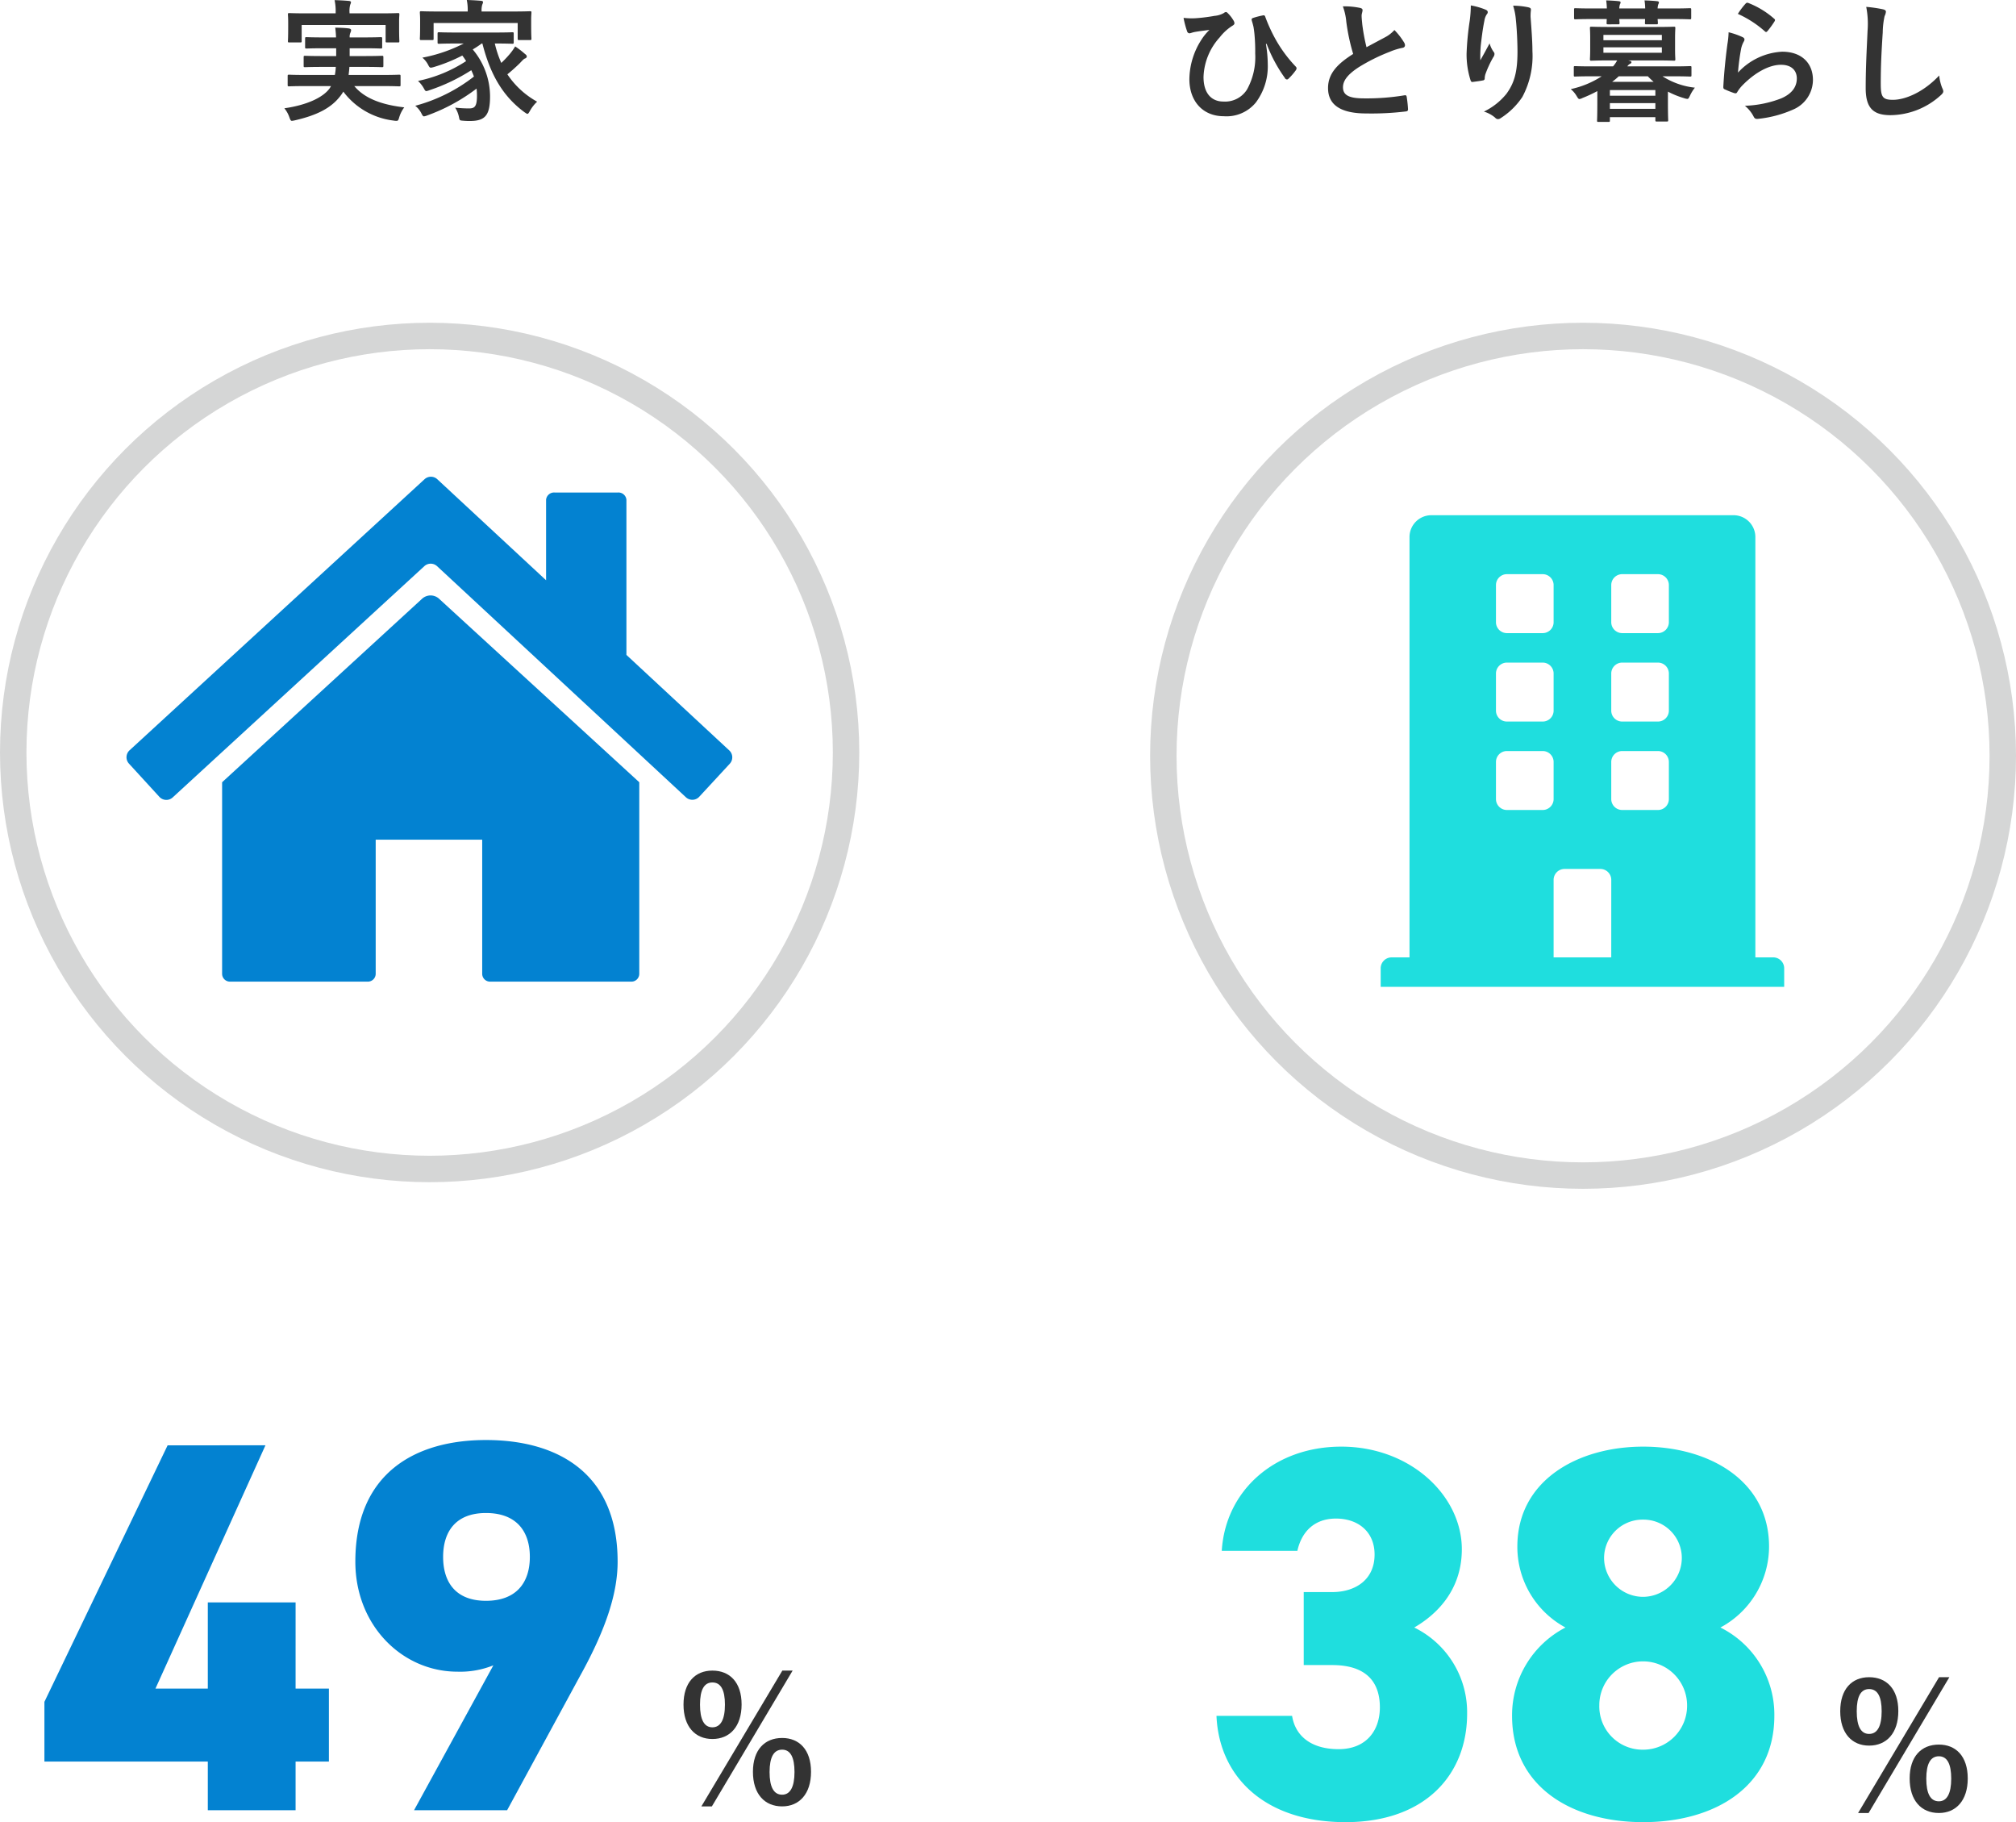
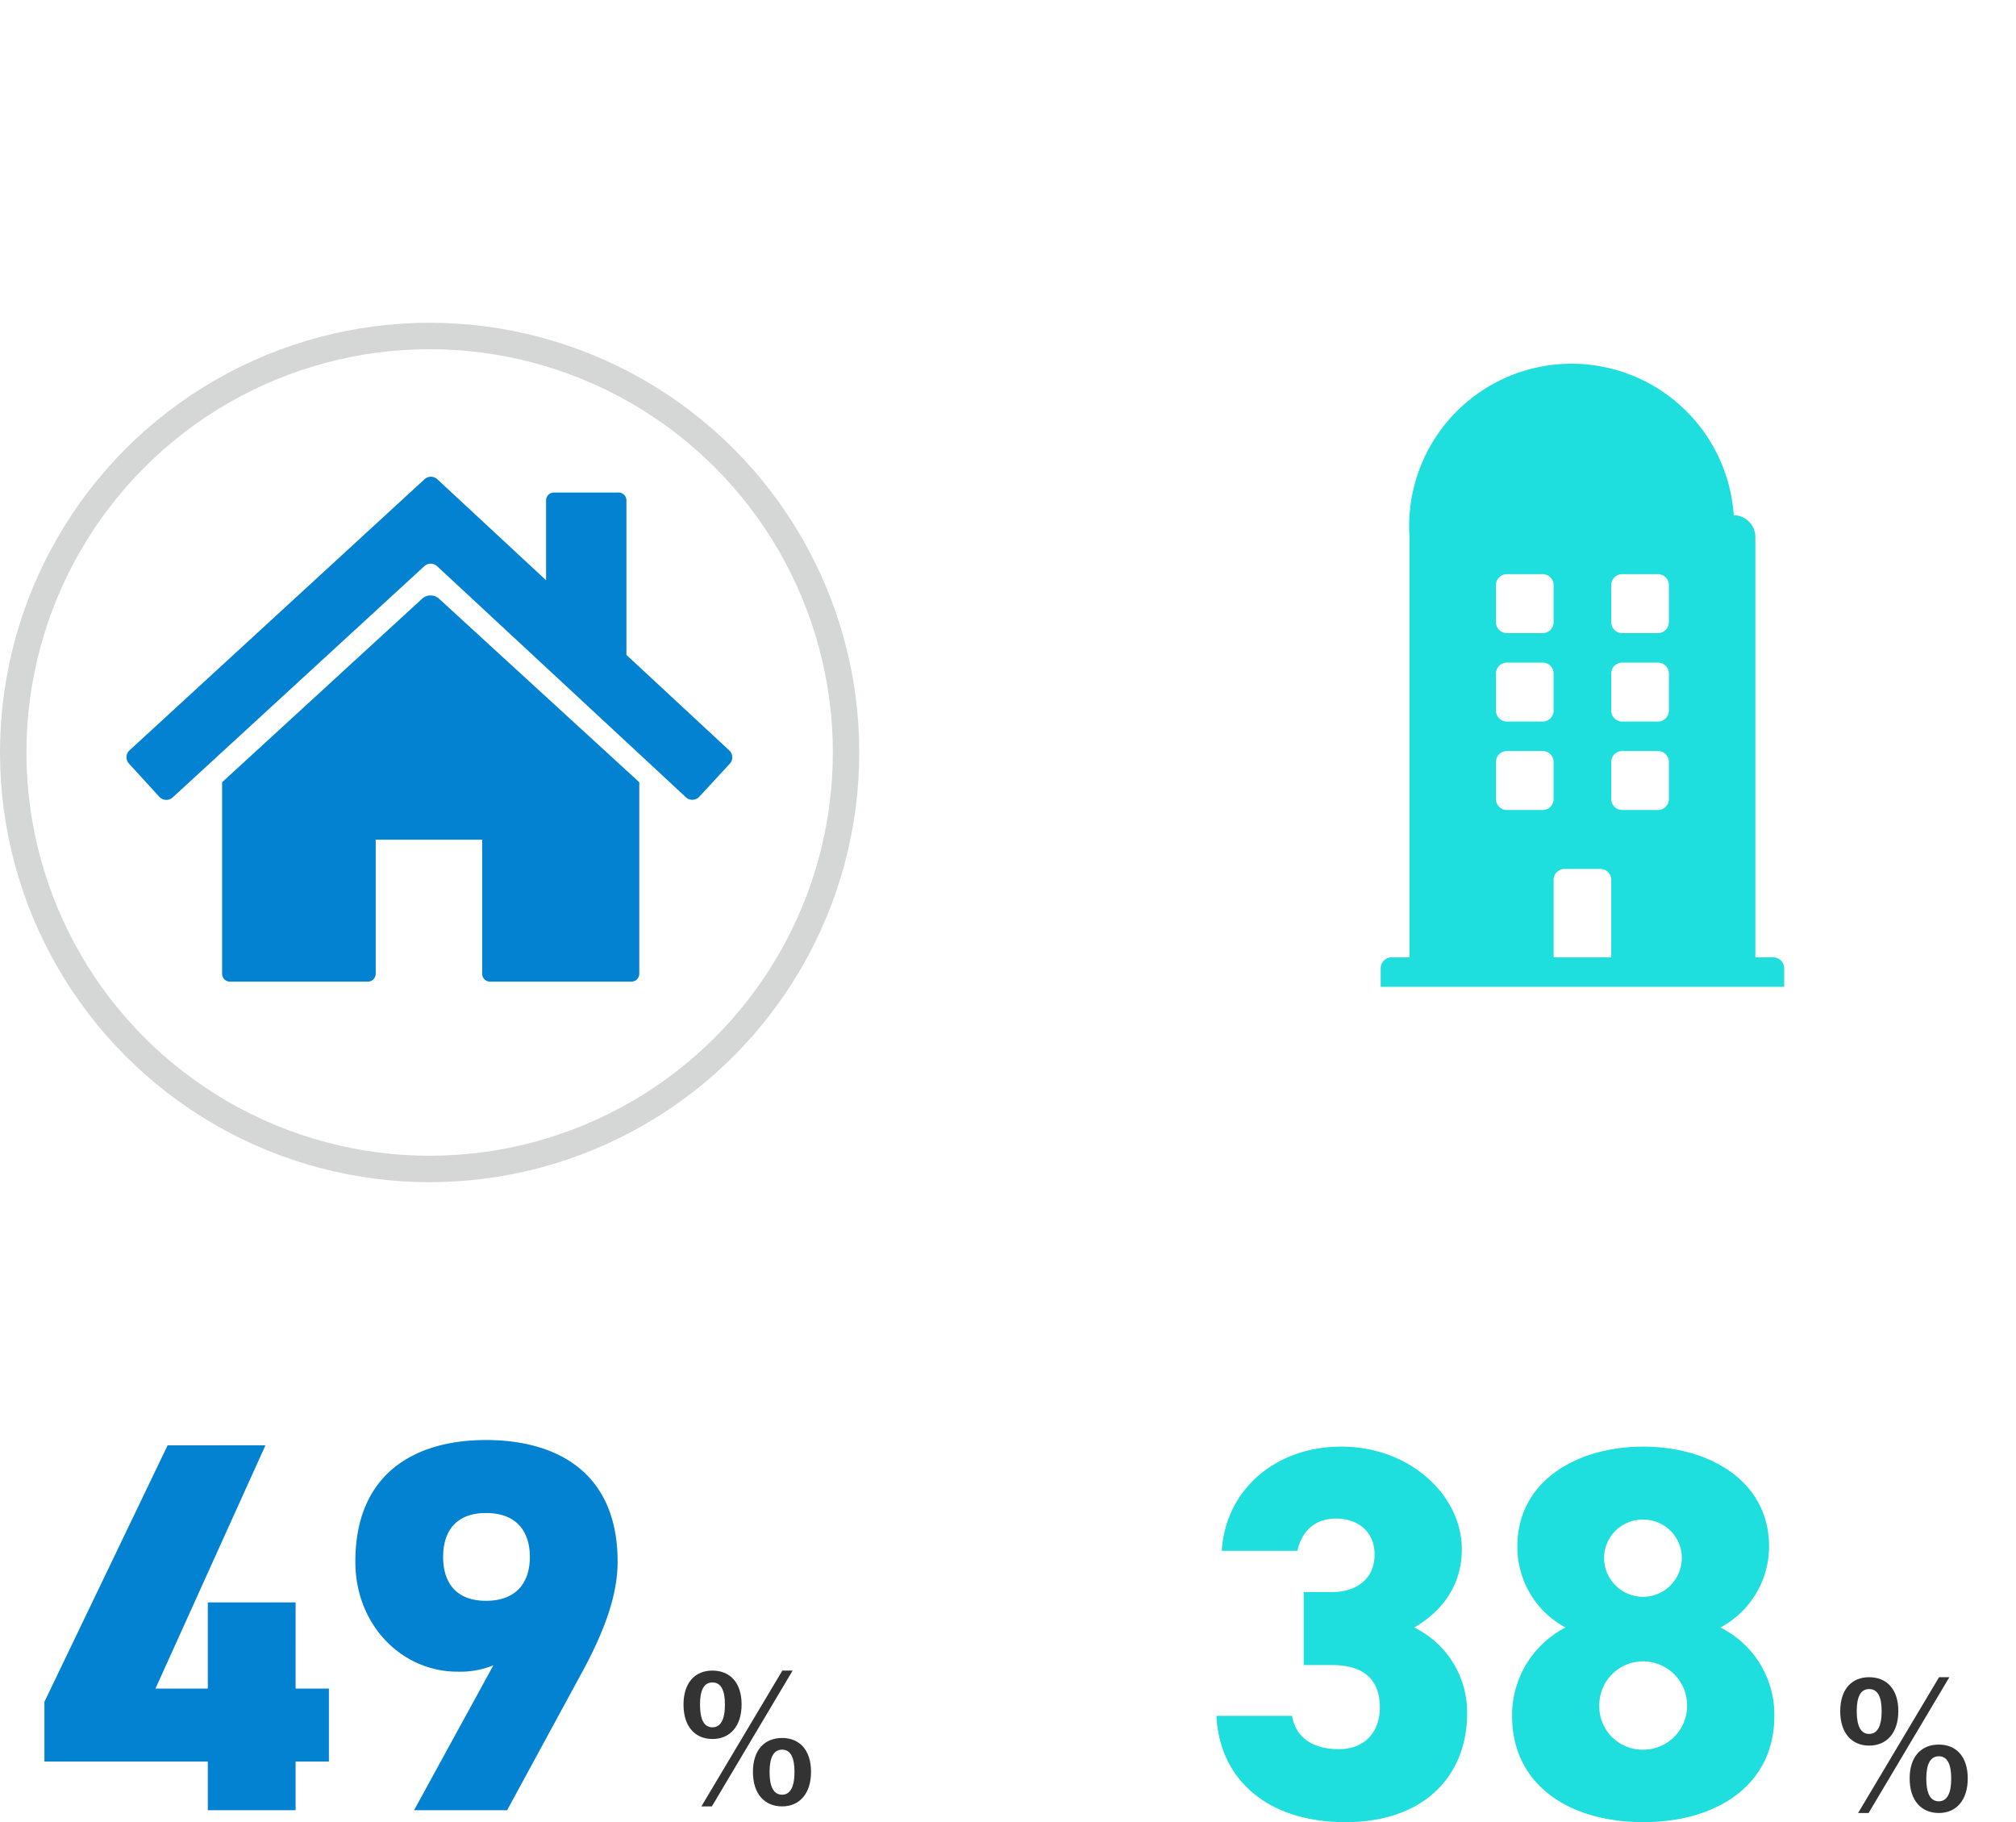
<svg xmlns="http://www.w3.org/2000/svg" width="305" height="275.62" viewBox="0 0 305 275.62">
  <g id="questionnaire_house" transform="translate(-810 -921.18)">
    <g id="グループ_1748" data-name="グループ 1748" transform="translate(98 -131)">
-       <path id="ひとり暮らし_ol" d="M-45.38-10.2a22.385,22.385,0,0,0,2.76,5.16.375.375,0,0,0,.32.24.307.307,0,0,0,.22-.1,9.017,9.017,0,0,0,1.1-1.26.628.628,0,0,0,.14-.32.387.387,0,0,0-.12-.26,20.283,20.283,0,0,1-3.28-4.54,24.267,24.267,0,0,1-1.34-3c-.04-.14-.14-.26-.3-.22a11.751,11.751,0,0,0-1.5.38c-.3.1-.3.2-.2.54.1.32.16.58.22.82.04.24.1.62.14,1.04a27.272,27.272,0,0,1,.12,3,10.107,10.107,0,0,1-1.24,5.44,3.918,3.918,0,0,1-3.58,1.82c-1.72,0-3-1.16-3-3.72a9.365,9.365,0,0,1,2.46-6,7.5,7.5,0,0,1,1.9-1.74c.22-.12.32-.24.32-.4a.969.969,0,0,0-.18-.46,5.148,5.148,0,0,0-.84-1.06.411.411,0,0,0-.28-.16.665.665,0,0,0-.32.16,3.443,3.443,0,0,1-1.4.42,26.179,26.179,0,0,1-2.62.34,10.136,10.136,0,0,1-2.06-.04,13.545,13.545,0,0,0,.54,2.04.4.4,0,0,0,.34.3c.16,0,.46-.14.8-.2.88-.16,1.58-.22,2.24-.32a8.193,8.193,0,0,0-1.2,1.46,11.245,11.245,0,0,0-1.84,5.98c0,3.4,2.08,5.62,5.2,5.62A5.734,5.734,0,0,0-47-1.32,9.146,9.146,0,0,0-45.2-7.1a18.98,18.98,0,0,0-.28-3.06Zm11.54-5.66a8.949,8.949,0,0,1,.52,2.32,30.352,30.352,0,0,0,1.04,4.88c-2.34,1.48-3.8,2.94-3.8,5.16,0,2.6,2,3.84,5.78,3.84a42.739,42.739,0,0,0,5.96-.3c.24-.02.38-.12.36-.34a17.66,17.66,0,0,0-.2-1.86c-.04-.24-.14-.28-.36-.24a34.929,34.929,0,0,1-6.1.46c-2.3,0-3.18-.5-3.18-1.68,0-.94.62-1.88,2.36-3.02a27.832,27.832,0,0,1,4.7-2.34,9.6,9.6,0,0,1,1.92-.6c.28-.04.4-.2.4-.4a.81.81,0,0,0-.14-.42,10.27,10.27,0,0,0-1.46-1.88,4.947,4.947,0,0,1-1.38,1.08c-1.12.6-1.84.98-2.84,1.52a28.121,28.121,0,0,1-.64-3.44c-.04-.46-.1-.94-.1-1.34,0-.28.14-.56.14-.84,0-.16-.12-.26-.36-.32A11.575,11.575,0,0,0-33.84-15.86ZM-14.48-16a18.506,18.506,0,0,1-.16,2.28,42.274,42.274,0,0,0-.48,4.98,12.8,12.8,0,0,0,.6,4.06c.04.14.14.28.28.26.5-.06,1.36-.18,1.6-.24a.281.281,0,0,0,.26-.32,2.5,2.5,0,0,1,.1-.6A16.374,16.374,0,0,1-11.1-8.14a.942.942,0,0,0,.2-.5.46.46,0,0,0-.12-.32,4.146,4.146,0,0,1-.62-1.3c-.54,1.02-.96,1.78-1.4,2.56a20.2,20.2,0,0,1,.06-2.2c.12-1.04.28-2.46.56-3.82a2.308,2.308,0,0,1,.36-.94.458.458,0,0,0,.14-.32c0-.18-.12-.3-.38-.4A10.481,10.481,0,0,0-14.48-16Zm6.4.04a9.582,9.582,0,0,1,.42,2.18c.14,1.28.24,3.36.24,4.78,0,3.16-.52,4.8-1.68,6.38A9.9,9.9,0,0,1-12.5.06a4.641,4.641,0,0,1,1.7.92.58.58,0,0,0,.42.22.693.693,0,0,0,.4-.14,11.021,11.021,0,0,0,3.3-3.22A13.138,13.138,0,0,0-5.16-9.1c0-1.44-.14-3.26-.28-5.16a7.081,7.081,0,0,1,.04-.92c.04-.34,0-.44-.4-.54A11.549,11.549,0,0,0-8.08-15.96ZM4.66-1.42c0,2.18-.04,2.7-.04,2.82,0,.2.02.22.22.22h1.5c.2,0,.22-.02.22-.22V.9h6.88v.44c0,.2.02.22.22.22h1.5c.2,0,.22-.02.22-.22,0-.12-.04-.64-.04-2.8v-1.5a13.363,13.363,0,0,0,2.48,1,2.033,2.033,0,0,0,.44.1c.18,0,.24-.12.42-.5a5.822,5.822,0,0,1,.74-1.2,11.305,11.305,0,0,1-4.9-1.72h1.64c1.8,0,2.38.04,2.52.04.2,0,.22-.02.22-.22V-6.6c0-.2-.02-.22-.22-.22-.14,0-.72.04-2.52.04H9.2a1,1,0,0,1,.4-.38c.16-.08.22-.14.22-.26,0-.1-.12-.16-.34-.22l-.16-.04H13.5c1.92,0,2.6.04,2.74.04.2,0,.22-.02.22-.24,0-.12-.04-.52-.04-1.52v-1.62c0-1.02.04-1.42.04-1.52,0-.22-.02-.24-.22-.24-.14,0-.82.04-2.74.04H6.52c-1.94,0-2.62-.04-2.76-.04-.2,0-.22.02-.22.24,0,.1.04.5.04,1.52V-9.4c0,1-.04,1.4-.04,1.52,0,.22.02.24.22.24.14,0,.82-.04,2.76-.04H7.66a4.843,4.843,0,0,1-.62.9H3.8c-1.78,0-2.38-.04-2.5-.04-.18,0-.2.02-.2.22v1.14c0,.2.02.22.2.22.12,0,.72-.04,2.5-.04H5.32A14.052,14.052,0,0,1,.64-3.34a3.939,3.939,0,0,1,.86,1c.22.36.3.5.46.5A1.375,1.375,0,0,0,2.42-2,20.8,20.8,0,0,0,4.66-3.04Zm9.76-7.42H5.58v-.82h8.84Zm0-2.7v.8H5.58v-.8ZM6.56-.36v-.86h6.88v.86ZM13.44-3.2v.86H6.56V-3.2ZM6.9-4.44a10.553,10.553,0,0,0,1-.84h4.4a11.549,11.549,0,0,0,.88.84ZM3.88-15.54c-1.78,0-2.4-.04-2.52-.04-.2,0-.22.02-.22.22v1.22c0,.22.02.24.22.24.12,0,.74-.04,2.52-.04h2.2c0,.32-.02.5-.02.58,0,.2.02.22.24.22H7.78c.22,0,.24-.02.24-.22,0-.08-.02-.26-.04-.58h3.9c0,.32-.02.5-.02.58,0,.2.02.22.24.22h1.48c.22,0,.24-.02.24-.22,0-.08-.02-.26-.04-.58h2.34c1.78,0,2.4.04,2.52.04.2,0,.22-.02.22-.24v-1.22c0-.2-.02-.22-.22-.22-.12,0-.74.04-2.52.04H13.78a2.255,2.255,0,0,1,.1-.62.761.761,0,0,0,.1-.3c0-.1-.1-.16-.28-.18-.54-.06-1.26-.1-1.9-.12a10.371,10.371,0,0,1,.1,1.22H7.98a2.255,2.255,0,0,1,.1-.62.761.761,0,0,0,.1-.3c0-.1-.1-.16-.28-.18-.54-.06-1.26-.1-1.9-.12a10.371,10.371,0,0,1,.1,1.22Zm22.04.82a15.953,15.953,0,0,1,4.04,2.6c.1.1.16.14.24.14.06,0,.14-.06.22-.16a13.1,13.1,0,0,0,1.02-1.4.554.554,0,0,0,.1-.24c0-.08-.04-.14-.14-.22a13.119,13.119,0,0,0-3.92-2.38.334.334,0,0,0-.38.1A10.954,10.954,0,0,0,25.92-14.72Zm-1.4,2.78a12.463,12.463,0,0,1-.18,1.8c-.24,1.78-.5,4.14-.62,6.46,0,.28.08.32.28.4a13.75,13.75,0,0,0,1.36.54c.26.06.34.06.46-.14a5.473,5.473,0,0,1,.86-1.1c1.88-1.9,4-3.04,5.76-3.04,1.72,0,2.4.98,2.4,2.06,0,1.28-.74,2.32-2.36,3.02a16.6,16.6,0,0,1-5.5,1.12A5.117,5.117,0,0,1,28.34.88c.18.3.36.32.8.26A17.341,17.341,0,0,0,34.26-.24a4.9,4.9,0,0,0,3.02-4.48C37.28-7.3,35.54-9,32.62-9a9.75,9.75,0,0,0-6.68,3.16,33.379,33.379,0,0,1,.48-3.64,3.75,3.75,0,0,1,.4-1.06.6.6,0,0,0,.1-.3c0-.16-.1-.28-.32-.38A11.252,11.252,0,0,0,24.52-11.94Zm20.82-3.84a13.3,13.3,0,0,1,.2,3.66c-.1,2.4-.28,5.28-.28,8.64C45.26-.42,46.46.6,49.02.6a11.426,11.426,0,0,0,7.58-3c.32-.28.4-.44.4-.62a1.314,1.314,0,0,0-.16-.48,6.953,6.953,0,0,1-.46-1.9c-2.44,2.6-5.22,3.68-7,3.68-1.6,0-1.84-.46-1.84-2.48,0-2.62.1-4.66.3-7.74a11.988,11.988,0,0,1,.28-2.44,1.94,1.94,0,0,0,.2-.66c0-.2-.14-.3-.48-.38A20.685,20.685,0,0,0,45.34-15.78Z" transform="translate(949 1069)" fill="#333" />
      <g id="グループ_1744" data-name="グループ 1744" transform="translate(-6 18)">
        <path id="_38_ol" data-name="38_ol" d="M-73.76-22.96h4.32c4.88,0,7.2,2.32,7.2,6.4,0,3.52-2.08,6.32-6.24,6.32s-6.56-2-7.04-5.04H-86.96C-86.56-6-79.6.8-67.44.8s18.4-7.28,18.4-16.4a14.277,14.277,0,0,0-8-13.04c3.04-1.76,7.2-5.36,7.2-11.84C-49.84-48.56-57.6-56-68.08-56c-10.08,0-17.52,6.64-18.08,15.76h11.44c.64-2.88,2.56-4.88,5.84-4.88,3.36,0,5.84,2,5.84,5.44,0,3.92-3.04,5.68-6.4,5.68h-4.32Zm31.52,7.68C-42.24-4.72-33.44.8-22.4.8S-2.56-4.72-2.56-15.28a14.719,14.719,0,0,0-8.16-13.36A13.924,13.924,0,0,0-3.36-40.88c0-10-9.12-15.12-19.04-15.12s-19.04,5.12-19.04,15.12a13.851,13.851,0,0,0,7.28,12.24A14.941,14.941,0,0,0-42.24-15.28Zm13.2-1.6a6.616,6.616,0,0,1,6.64-6.64,6.665,6.665,0,0,1,6.64,6.64,6.641,6.641,0,0,1-6.64,6.72A6.543,6.543,0,0,1-29.04-16.88Zm.72-22.32a5.823,5.823,0,0,1,5.92-5.76,5.8,5.8,0,0,1,5.84,5.76,5.89,5.89,0,0,1-5.84,5.92A5.907,5.907,0,0,1-28.32-39.2Z" transform="translate(989 1309)" fill="#1fdede" />
        <path id="__ol" data-name="%_ol" d="M-16.224-20.124c-2.6,0-4.368,1.794-4.368,5.148,0,3.328,1.768,5.2,4.368,5.2,2.626,0,4.42-1.872,4.42-5.226S-13.6-20.124-16.224-20.124Zm0,1.794c1.274,0,1.9,1.118,1.9,3.354,0,2.262-.65,3.432-1.9,3.432s-1.872-1.17-1.872-3.432Q-18.1-18.33-16.224-18.33Zm12.142-1.794h-1.56L-17.888.416H-16.3ZM-5.668-9.932c-2.652,0-4.42,1.794-4.42,5.122,0,3.354,1.768,5.226,4.42,5.226C-3.094.416-1.3-1.456-1.3-4.81S-3.094-9.932-5.668-9.932Zm0,1.768C-4.42-8.164-3.8-7.02-3.8-4.784c0,2.262-.65,3.432-1.872,3.432-1.274,0-1.9-1.17-1.9-3.432C-7.566-7.02-6.942-8.164-5.668-8.164Z" transform="translate(1017 1308)" fill="#333" />
      </g>
      <g id="グループ_1746" data-name="グループ 1746" transform="translate(3 -0.813)">
-         <path id="Icon_awesome-building" data-name="Icon awesome-building" d="M59.411,66.884H56.685V3.344A3.308,3.308,0,0,0,53.415,0H7.631A3.308,3.308,0,0,0,4.36,3.344v63.54H1.635A1.654,1.654,0,0,0,0,68.556v2.787H61.046V68.556A1.654,1.654,0,0,0,59.411,66.884ZM17.442,10.59a1.654,1.654,0,0,1,1.635-1.672h5.451a1.654,1.654,0,0,1,1.635,1.672v5.574a1.654,1.654,0,0,1-1.635,1.672H19.077a1.654,1.654,0,0,1-1.635-1.672Zm0,13.377a1.654,1.654,0,0,1,1.635-1.672h5.451a1.654,1.654,0,0,1,1.635,1.672V29.54a1.654,1.654,0,0,1-1.635,1.672H19.077a1.654,1.654,0,0,1-1.635-1.672Zm7.086,20.623H19.077a1.654,1.654,0,0,1-1.635-1.672V37.344a1.654,1.654,0,0,1,1.635-1.672h5.451a1.654,1.654,0,0,1,1.635,1.672v5.574A1.654,1.654,0,0,1,24.527,44.589ZM34.883,66.884H26.162v-11.7A1.654,1.654,0,0,1,27.8,53.507h5.451a1.654,1.654,0,0,1,1.635,1.672ZM43.6,42.917a1.654,1.654,0,0,1-1.635,1.672H36.518a1.654,1.654,0,0,1-1.635-1.672V37.344a1.654,1.654,0,0,1,1.635-1.672h5.451A1.654,1.654,0,0,1,43.6,37.344Zm0-13.377a1.654,1.654,0,0,1-1.635,1.672H36.518a1.654,1.654,0,0,1-1.635-1.672V23.967a1.654,1.654,0,0,1,1.635-1.672h5.451A1.654,1.654,0,0,1,43.6,23.967Zm0-13.377a1.654,1.654,0,0,1-1.635,1.672H36.518a1.654,1.654,0,0,1-1.635-1.672V10.59a1.654,1.654,0,0,1,1.635-1.672h5.451A1.654,1.654,0,0,1,43.6,10.59Z" transform="translate(917.883 1130.924)" fill="#1fdede" />
+         <path id="Icon_awesome-building" data-name="Icon awesome-building" d="M59.411,66.884H56.685V3.344A3.308,3.308,0,0,0,53.415,0A3.308,3.308,0,0,0,4.36,3.344v63.54H1.635A1.654,1.654,0,0,0,0,68.556v2.787H61.046V68.556A1.654,1.654,0,0,0,59.411,66.884ZM17.442,10.59a1.654,1.654,0,0,1,1.635-1.672h5.451a1.654,1.654,0,0,1,1.635,1.672v5.574a1.654,1.654,0,0,1-1.635,1.672H19.077a1.654,1.654,0,0,1-1.635-1.672Zm0,13.377a1.654,1.654,0,0,1,1.635-1.672h5.451a1.654,1.654,0,0,1,1.635,1.672V29.54a1.654,1.654,0,0,1-1.635,1.672H19.077a1.654,1.654,0,0,1-1.635-1.672Zm7.086,20.623H19.077a1.654,1.654,0,0,1-1.635-1.672V37.344a1.654,1.654,0,0,1,1.635-1.672h5.451a1.654,1.654,0,0,1,1.635,1.672v5.574A1.654,1.654,0,0,1,24.527,44.589ZM34.883,66.884H26.162v-11.7A1.654,1.654,0,0,1,27.8,53.507h5.451a1.654,1.654,0,0,1,1.635,1.672ZM43.6,42.917a1.654,1.654,0,0,1-1.635,1.672H36.518a1.654,1.654,0,0,1-1.635-1.672V37.344a1.654,1.654,0,0,1,1.635-1.672h5.451A1.654,1.654,0,0,1,43.6,37.344Zm0-13.377a1.654,1.654,0,0,1-1.635,1.672H36.518a1.654,1.654,0,0,1-1.635-1.672V23.967a1.654,1.654,0,0,1,1.635-1.672h5.451A1.654,1.654,0,0,1,43.6,23.967Zm0-13.377a1.654,1.654,0,0,1-1.635,1.672H36.518a1.654,1.654,0,0,1-1.635-1.672V10.59a1.654,1.654,0,0,1,1.635-1.672h5.451A1.654,1.654,0,0,1,43.6,10.59Z" transform="translate(917.883 1130.924)" fill="#1fdede" />
        <g id="楕円形_370" data-name="楕円形 370" transform="translate(883 1101.813)" fill="none" stroke="#d5d6d6" stroke-width="4">
          <circle cx="65.5" cy="65.5" r="65.5" stroke="none" />
-           <circle cx="65.5" cy="65.5" r="63.5" fill="none" />
        </g>
      </g>
    </g>
    <g id="グループ_1747" data-name="グループ 1747" transform="translate(105 -131)">
-       <path id="実家_ol" d="M-11.92-3.8l-.18.3c-1,1.44-3.52,2.58-6.88,3.06A4.335,4.335,0,0,1-18.22.92c.14.4.22.54.38.54a3.7,3.7,0,0,0,.46-.08c3.22-.74,5.42-1.8,6.84-3.64a5.429,5.429,0,0,0,.48-.7A11.157,11.157,0,0,0-2.44,1.42,2.055,2.055,0,0,0-2,1.46c.22,0,.28-.12.4-.54A4.811,4.811,0,0,1-.84-.58C-4.14-.96-6.8-1.88-8.4-3.8h4.18c1.84,0,2.46.04,2.58.04.22,0,.24-.02.24-.22v-1.3c0-.22-.02-.24-.24-.24-.12,0-.74.04-2.58.04H-9.26c.04-.38.1-.78.12-1.22h2.2c1.94,0,2.58.04,2.7.04.22,0,.24-.02.24-.22V-8.14c0-.22-.02-.24-.24-.24-.12,0-.76.04-2.7.04H-9.1V-9.52h2.06c1.84,0,2.5.04,2.62.04.22,0,.24-.02.24-.24v-1.24c0-.22-.02-.24-.24-.24-.12,0-.78.04-2.62.04H-9.1a1.586,1.586,0,0,1,.1-.68,1.224,1.224,0,0,0,.12-.42c0-.14-.12-.22-.36-.26-.6-.08-1.38-.1-2.04-.12.04.38.1.86.12,1.48h-1.82c-1.86,0-2.52-.04-2.64-.04-.2,0-.22.02-.22.24v1.24c0,.22.02.24.22.24.12,0,.78-.04,2.64-.04h1.84v1.18h-1.98c-1.92,0-2.6-.04-2.72-.04-.2,0-.22.02-.22.24v1.26c0,.2.02.22.22.22.12,0,.8-.04,2.72-.04h1.92a7.569,7.569,0,0,1-.14,1.22h-4.34c-1.84,0-2.46-.04-2.58-.04-.2,0-.22.02-.22.24v1.3c0,.2.02.22.22.22.12,0,.74-.04,2.58-.04Zm2.8-11v-.1a3.738,3.738,0,0,1,.1-1.2,1.129,1.129,0,0,0,.12-.4c0-.08-.1-.16-.32-.18-.68-.06-1.42-.1-2.16-.12a7.968,7.968,0,0,1,.16,1.9v.1h-4.36c-1.84,0-2.5-.04-2.64-.04-.2,0-.22.02-.22.22,0,.1.04.46.04,1.16v.68c0,1.74-.04,2.06-.04,2.16,0,.2.02.22.22.22h1.62c.22,0,.24-.02.24-.22v-2.42h12.7v2.42c0,.2.02.22.22.22H-1.8c.2,0,.22-.02.22-.22,0-.1-.04-.42-.04-2.16v-.84c0-.54.04-.9.04-1,0-.2-.02-.22-.22-.22-.12,0-.78.04-2.64.04Zm20.1,4.56c1.16,4.54,3,7.92,6.38,10.4.22.14.34.24.42.24.14,0,.22-.14.4-.46a5.7,5.7,0,0,1,1.08-1.38,12.9,12.9,0,0,1-4.5-4.14c.58-.46,1.2-1.02,1.8-1.6.42-.42.62-.7.88-.8a.342.342,0,0,0,.26-.3c0-.12-.08-.24-.3-.4A13,13,0,0,0,15.94-9.8a8.459,8.459,0,0,1-.86,1.2,16.262,16.262,0,0,1-1.24,1.3,16.345,16.345,0,0,1-.98-2.94c1.86,0,2.52.04,2.64.04.2,0,.22-.02.22-.24V-11.7c0-.22-.02-.24-.22-.24-.12,0-.78.04-2.7.04H7.12c-1.9,0-2.56-.04-2.68-.04-.22,0-.24.02-.24.24v1.26c0,.22.02.24.24.24.12,0,.78-.04,2.68-.04H8.16A23.006,23.006,0,0,1,1.9-8.1a3.565,3.565,0,0,1,.92,1.18c.22.38.24.4.82.24a24.784,24.784,0,0,0,4.3-1.74c.22.28.4.56.58.84a21,21,0,0,1-7.28,3,4.648,4.648,0,0,1,.88,1.12c.16.3.24.42.38.42a2.1,2.1,0,0,0,.48-.14A27.938,27.938,0,0,0,9.3-6.2a9.77,9.77,0,0,1,.4.96A24.844,24.844,0,0,1,.82-.82,3.426,3.426,0,0,1,1.76.34c.16.32.24.44.4.44A2.1,2.1,0,0,0,2.64.64,27.854,27.854,0,0,0,10.1-3.42a9.507,9.507,0,0,1,.06,1.08c0,1.68-.38,1.92-1.22,1.92A19.191,19.191,0,0,1,6.86-.54,4.164,4.164,0,0,1,7.44.9c.1.5.1.5.64.54a9.216,9.216,0,0,0,1.04.04c2.34,0,3.02-.94,3.02-3.74A11.072,11.072,0,0,0,9.52-9.34a15.921,15.921,0,0,0,1.36-.9Zm-.12-4.84v-.04a3.027,3.027,0,0,1,.1-1,1.129,1.129,0,0,0,.12-.4c0-.08-.1-.16-.3-.18-.7-.06-1.44-.1-2.16-.12a7.3,7.3,0,0,1,.14,1.7v.04H4.38c-1.84,0-2.5-.04-2.64-.04-.2,0-.22.02-.22.22,0,.14.04.46.04,1.12v.66c0,1.7-.04,2.02-.04,2.14,0,.2.02.22.22.22H3.38c.2,0,.22-.02.22-.22v-2.36H16.32v2.36c0,.2.02.22.22.22h1.64c.2,0,.22-.02.22-.22,0-.12-.04-.44-.04-2.14v-.82c0-.5.04-.84.04-.96,0-.2-.02-.22-.22-.22-.14,0-.8.04-2.64.04Z" transform="translate(767 1069)" fill="#333" />
      <g id="グループ_1597" data-name="グループ 1597" transform="translate(734 1269)">
        <path id="_49_ol" data-name="49_ol" d="M-70.64-55.2-89.28-16.4v9.04h24.72V0h13.28V-7.36h5.04V-18.4h-5.04V-31.44H-64.56V-18.4h-7.92l16.64-36.8ZM-33.36,0h14.08L-8.24-20.32c4.08-7.36,5.68-12.72,5.68-17.28,0-13.44-9.12-18.4-19.92-18.4-10.64,0-19.76,4.96-19.76,18.4,0,9.68,7.12,16.64,15.44,16.64a13.437,13.437,0,0,0,5.44-.96Zm17.52-38.32c0,3.84-2,6.64-6.64,6.64-4.56,0-6.48-2.8-6.48-6.64s1.92-6.64,6.48-6.64C-17.84-44.96-15.84-42.16-15.84-38.32Z" transform="translate(67 57)" fill="#0382d1" />
        <path id="__ol-2" data-name="%_ol" d="M-16.224-20.124c-2.6,0-4.368,1.794-4.368,5.148,0,3.328,1.768,5.2,4.368,5.2,2.626,0,4.42-1.872,4.42-5.226S-13.6-20.124-16.224-20.124Zm0,1.794c1.274,0,1.9,1.118,1.9,3.354,0,2.262-.65,3.432-1.9,3.432s-1.872-1.17-1.872-3.432Q-18.1-18.33-16.224-18.33Zm12.142-1.794h-1.56L-17.888.416H-16.3ZM-5.668-9.932c-2.652,0-4.42,1.794-4.42,5.122,0,3.354,1.768,5.226,4.42,5.226C-3.094.416-1.3-1.456-1.3-4.81S-3.094-9.932-5.668-9.932Zm0,1.768C-4.42-8.164-3.8-7.02-3.8-4.784c0,2.262-.65,3.432-1.872,3.432-1.274,0-1.9-1.17-1.9-3.432C-7.566-7.02-6.942-8.164-5.668-8.164Z" transform="translate(95 56)" fill="#333" />
      </g>
      <g id="グループ_1676" data-name="グループ 1676" transform="translate(19 9.085)">
        <g id="楕円形_369" data-name="楕円形 369" transform="translate(686 1091.915)" fill="none" stroke="#d5d6d6" stroke-width="4">
          <circle cx="65" cy="65" r="65" stroke="none" />
          <circle cx="65" cy="65" r="63" fill="none" />
        </g>
        <g id="グループ_1675" data-name="グループ 1675" transform="translate(705.133 1115.206)">
          <path id="パス_503" data-name="パス 503" d="M3944.217,1962.493l-30.257,27.757v28.97a1.189,1.189,0,0,0,1.188,1.191h20.86a1.189,1.189,0,0,0,1.187-1.191v-20.28h16.114v20.28a1.188,1.188,0,0,0,1.187,1.191h21.389a1.189,1.189,0,0,0,1.188-1.191v-28.97l-30.292-27.758A1.894,1.894,0,0,0,3944.217,1962.493Z" transform="translate(-3899.49 -1944.038)" fill="#0382d1" />
          <path id="パス_504" data-name="パス 504" d="M3930.343,1908.05l-15.554-14.442v-23.474a1.21,1.21,0,0,0-1.3-1.089h-9.554a1.211,1.211,0,0,0-1.3,1.089v12.183l-16.456-15.279a1.422,1.422,0,0,0-1.931-.005l-44.629,41.005a1.429,1.429,0,0,0-.087,2.017l4.6,5.024a1.423,1.423,0,0,0,2.013.087l38.071-34.981a1.423,1.423,0,0,1,1.931.005l37.645,34.953a1.423,1.423,0,0,0,2.013-.077l4.623-5A1.429,1.429,0,0,0,3930.343,1908.05Z" transform="translate(-3839.151 -1866.657)" fill="#0382d1" />
        </g>
      </g>
    </g>
  </g>
</svg>